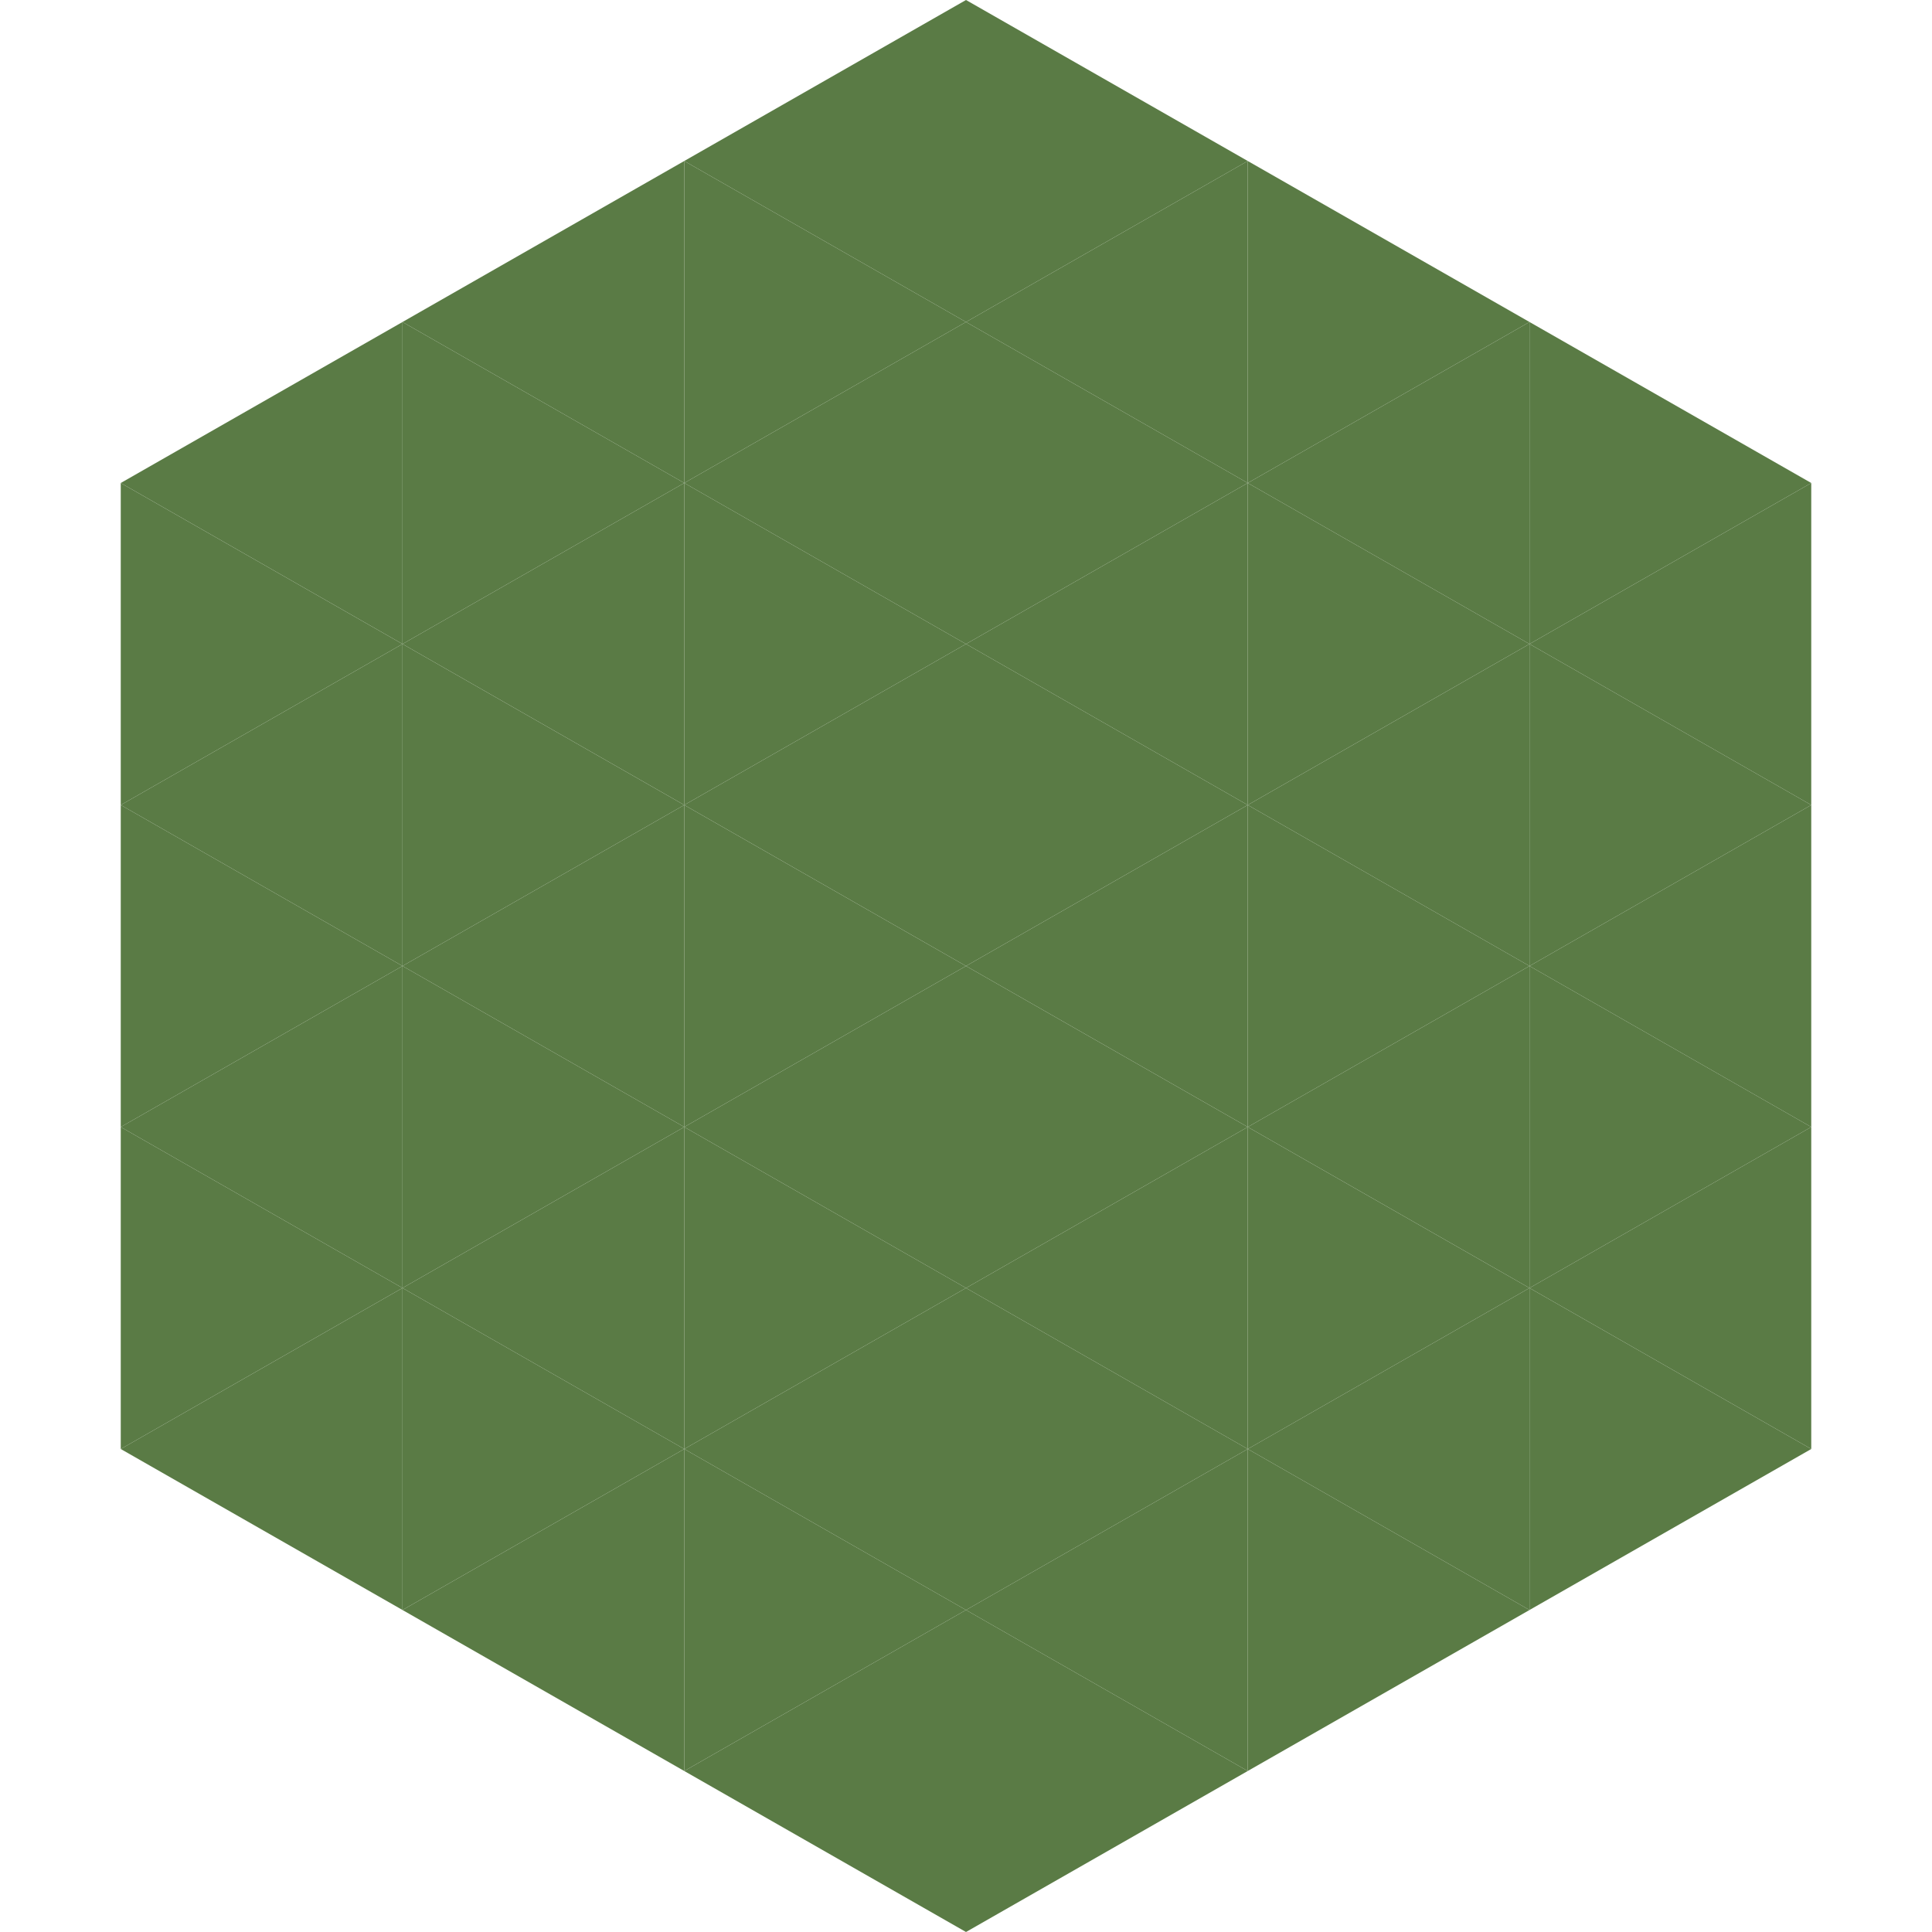
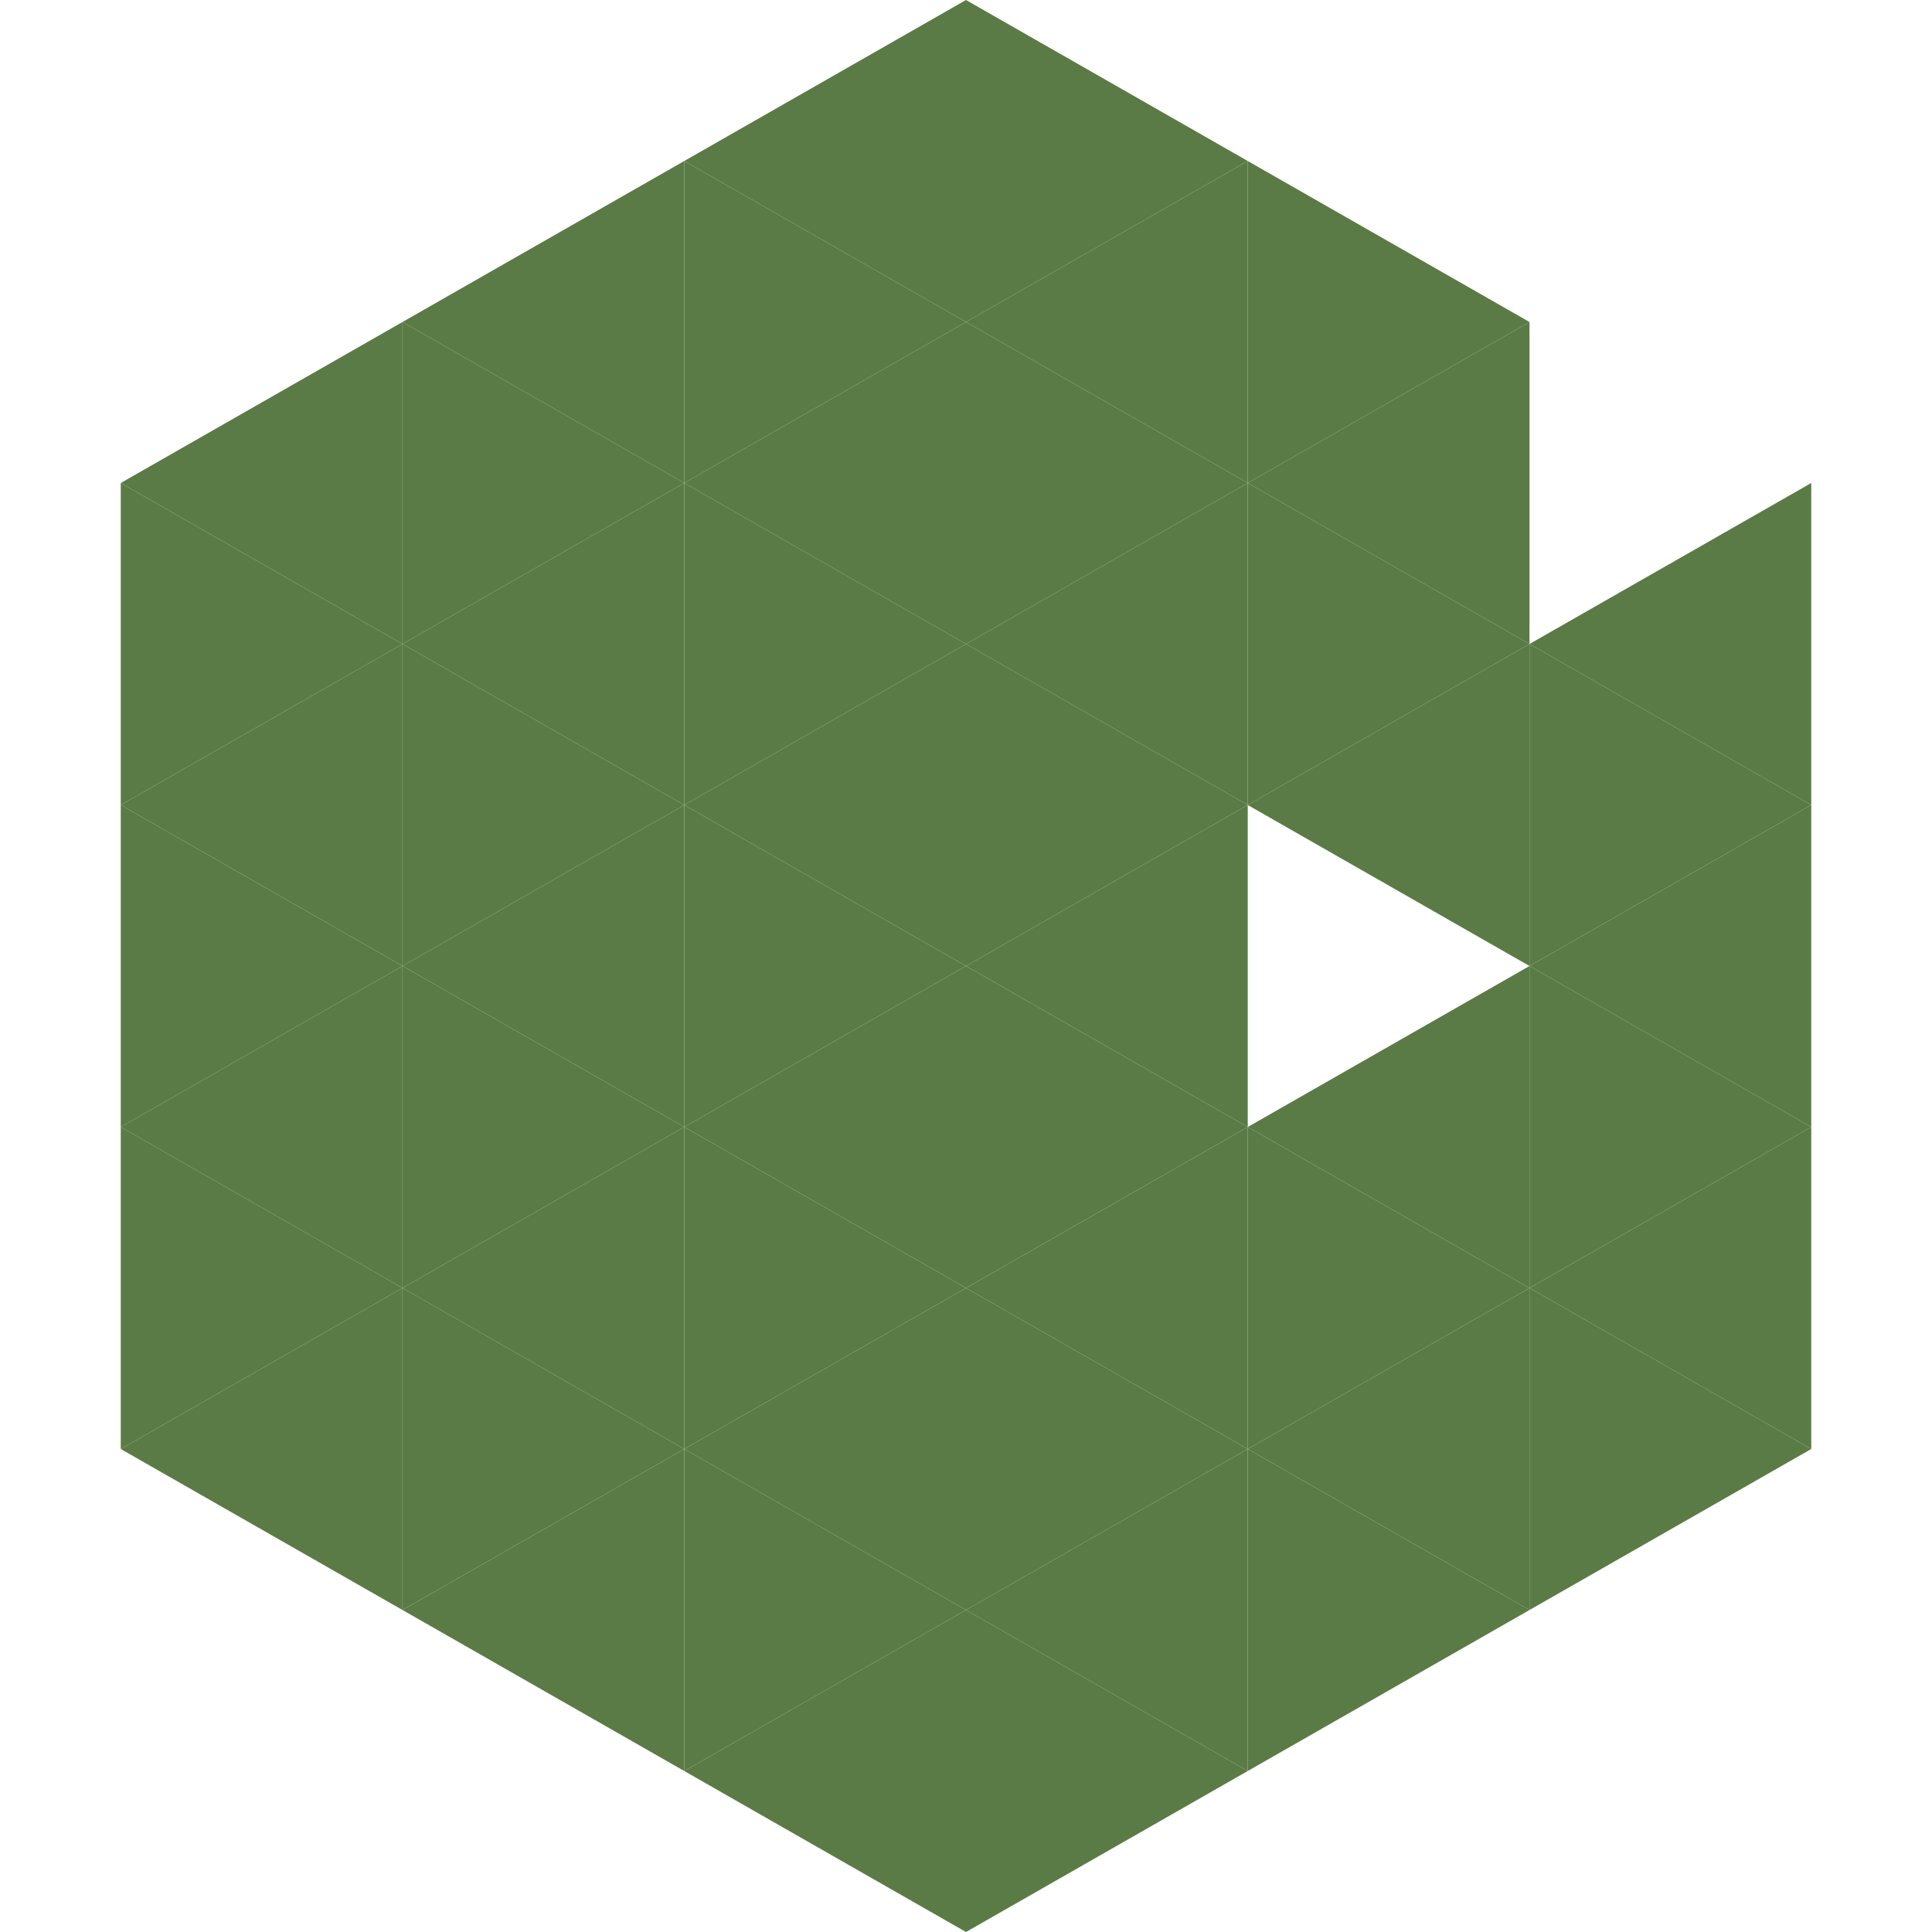
<svg xmlns="http://www.w3.org/2000/svg" width="240" height="240">
  <polygon points="50,40 15,60 50,80" style="fill:rgb(90,123,69)" />
-   <polygon points="190,40 225,60 190,80" style="fill:rgb(90,123,69)" />
  <polygon points="15,60 50,80 15,100" style="fill:rgb(90,123,69)" />
  <polygon points="225,60 190,80 225,100" style="fill:rgb(90,123,69)" />
  <polygon points="50,80 15,100 50,120" style="fill:rgb(90,123,69)" />
  <polygon points="190,80 225,100 190,120" style="fill:rgb(90,123,69)" />
  <polygon points="15,100 50,120 15,140" style="fill:rgb(90,123,69)" />
  <polygon points="225,100 190,120 225,140" style="fill:rgb(90,123,69)" />
  <polygon points="50,120 15,140 50,160" style="fill:rgb(90,123,69)" />
  <polygon points="190,120 225,140 190,160" style="fill:rgb(90,123,69)" />
  <polygon points="15,140 50,160 15,180" style="fill:rgb(90,123,69)" />
  <polygon points="225,140 190,160 225,180" style="fill:rgb(90,123,69)" />
  <polygon points="50,160 15,180 50,200" style="fill:rgb(90,123,69)" />
  <polygon points="190,160 225,180 190,200" style="fill:rgb(90,123,69)" />
  <polygon points="15,180 50,200 15,220" style="fill:rgb(255,255,255); fill-opacity:0" />
  <polygon points="225,180 190,200 225,220" style="fill:rgb(255,255,255); fill-opacity:0" />
  <polygon points="50,0 85,20 50,40" style="fill:rgb(255,255,255); fill-opacity:0" />
  <polygon points="190,0 155,20 190,40" style="fill:rgb(255,255,255); fill-opacity:0" />
  <polygon points="85,20 50,40 85,60" style="fill:rgb(90,123,69)" />
  <polygon points="155,20 190,40 155,60" style="fill:rgb(90,123,69)" />
  <polygon points="50,40 85,60 50,80" style="fill:rgb(90,123,69)" />
  <polygon points="190,40 155,60 190,80" style="fill:rgb(90,123,69)" />
  <polygon points="85,60 50,80 85,100" style="fill:rgb(90,123,69)" />
  <polygon points="155,60 190,80 155,100" style="fill:rgb(90,123,69)" />
  <polygon points="50,80 85,100 50,120" style="fill:rgb(90,123,69)" />
  <polygon points="190,80 155,100 190,120" style="fill:rgb(90,123,69)" />
  <polygon points="85,100 50,120 85,140" style="fill:rgb(90,123,69)" />
-   <polygon points="155,100 190,120 155,140" style="fill:rgb(90,123,69)" />
  <polygon points="50,120 85,140 50,160" style="fill:rgb(90,123,69)" />
  <polygon points="190,120 155,140 190,160" style="fill:rgb(90,123,69)" />
  <polygon points="85,140 50,160 85,180" style="fill:rgb(90,123,69)" />
  <polygon points="155,140 190,160 155,180" style="fill:rgb(90,123,69)" />
  <polygon points="50,160 85,180 50,200" style="fill:rgb(90,123,69)" />
  <polygon points="190,160 155,180 190,200" style="fill:rgb(90,123,69)" />
  <polygon points="85,180 50,200 85,220" style="fill:rgb(90,123,69)" />
  <polygon points="155,180 190,200 155,220" style="fill:rgb(90,123,69)" />
  <polygon points="120,0 85,20 120,40" style="fill:rgb(90,123,69)" />
  <polygon points="120,0 155,20 120,40" style="fill:rgb(90,123,69)" />
  <polygon points="85,20 120,40 85,60" style="fill:rgb(90,123,69)" />
  <polygon points="155,20 120,40 155,60" style="fill:rgb(90,123,69)" />
  <polygon points="120,40 85,60 120,80" style="fill:rgb(90,123,69)" />
  <polygon points="120,40 155,60 120,80" style="fill:rgb(90,123,69)" />
  <polygon points="85,60 120,80 85,100" style="fill:rgb(90,123,69)" />
  <polygon points="155,60 120,80 155,100" style="fill:rgb(90,123,69)" />
  <polygon points="120,80 85,100 120,120" style="fill:rgb(90,123,69)" />
  <polygon points="120,80 155,100 120,120" style="fill:rgb(90,123,69)" />
  <polygon points="85,100 120,120 85,140" style="fill:rgb(90,123,69)" />
  <polygon points="155,100 120,120 155,140" style="fill:rgb(90,123,69)" />
  <polygon points="120,120 85,140 120,160" style="fill:rgb(90,123,69)" />
  <polygon points="120,120 155,140 120,160" style="fill:rgb(90,123,69)" />
  <polygon points="85,140 120,160 85,180" style="fill:rgb(90,123,69)" />
  <polygon points="155,140 120,160 155,180" style="fill:rgb(90,123,69)" />
  <polygon points="120,160 85,180 120,200" style="fill:rgb(90,123,69)" />
  <polygon points="120,160 155,180 120,200" style="fill:rgb(90,123,69)" />
  <polygon points="85,180 120,200 85,220" style="fill:rgb(90,123,69)" />
  <polygon points="155,180 120,200 155,220" style="fill:rgb(90,123,69)" />
  <polygon points="120,200 85,220 120,240" style="fill:rgb(90,123,69)" />
  <polygon points="120,200 155,220 120,240" style="fill:rgb(90,123,69)" />
  <polygon points="85,220 120,240 85,260" style="fill:rgb(255,255,255); fill-opacity:0" />
  <polygon points="155,220 120,240 155,260" style="fill:rgb(255,255,255); fill-opacity:0" />
</svg>